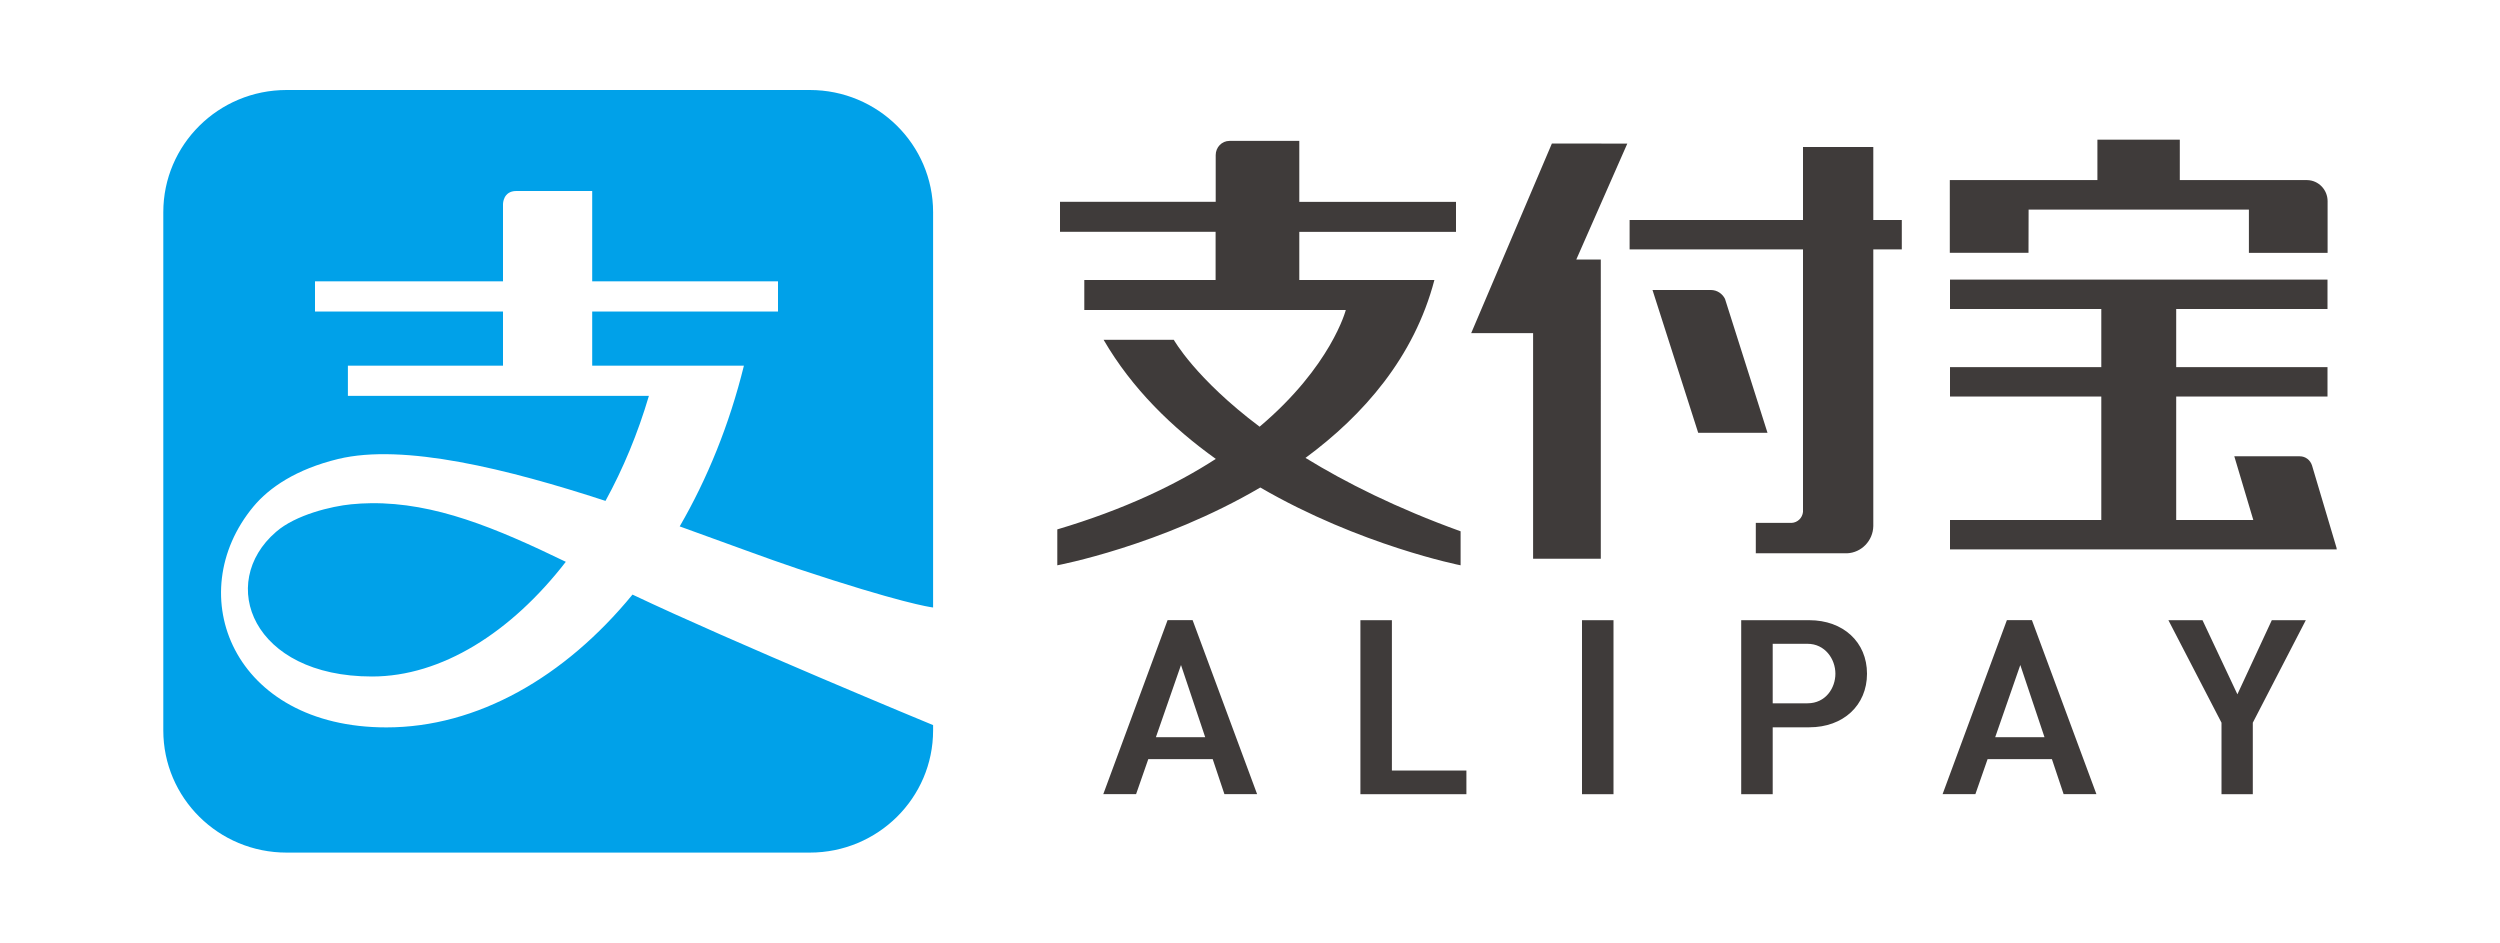
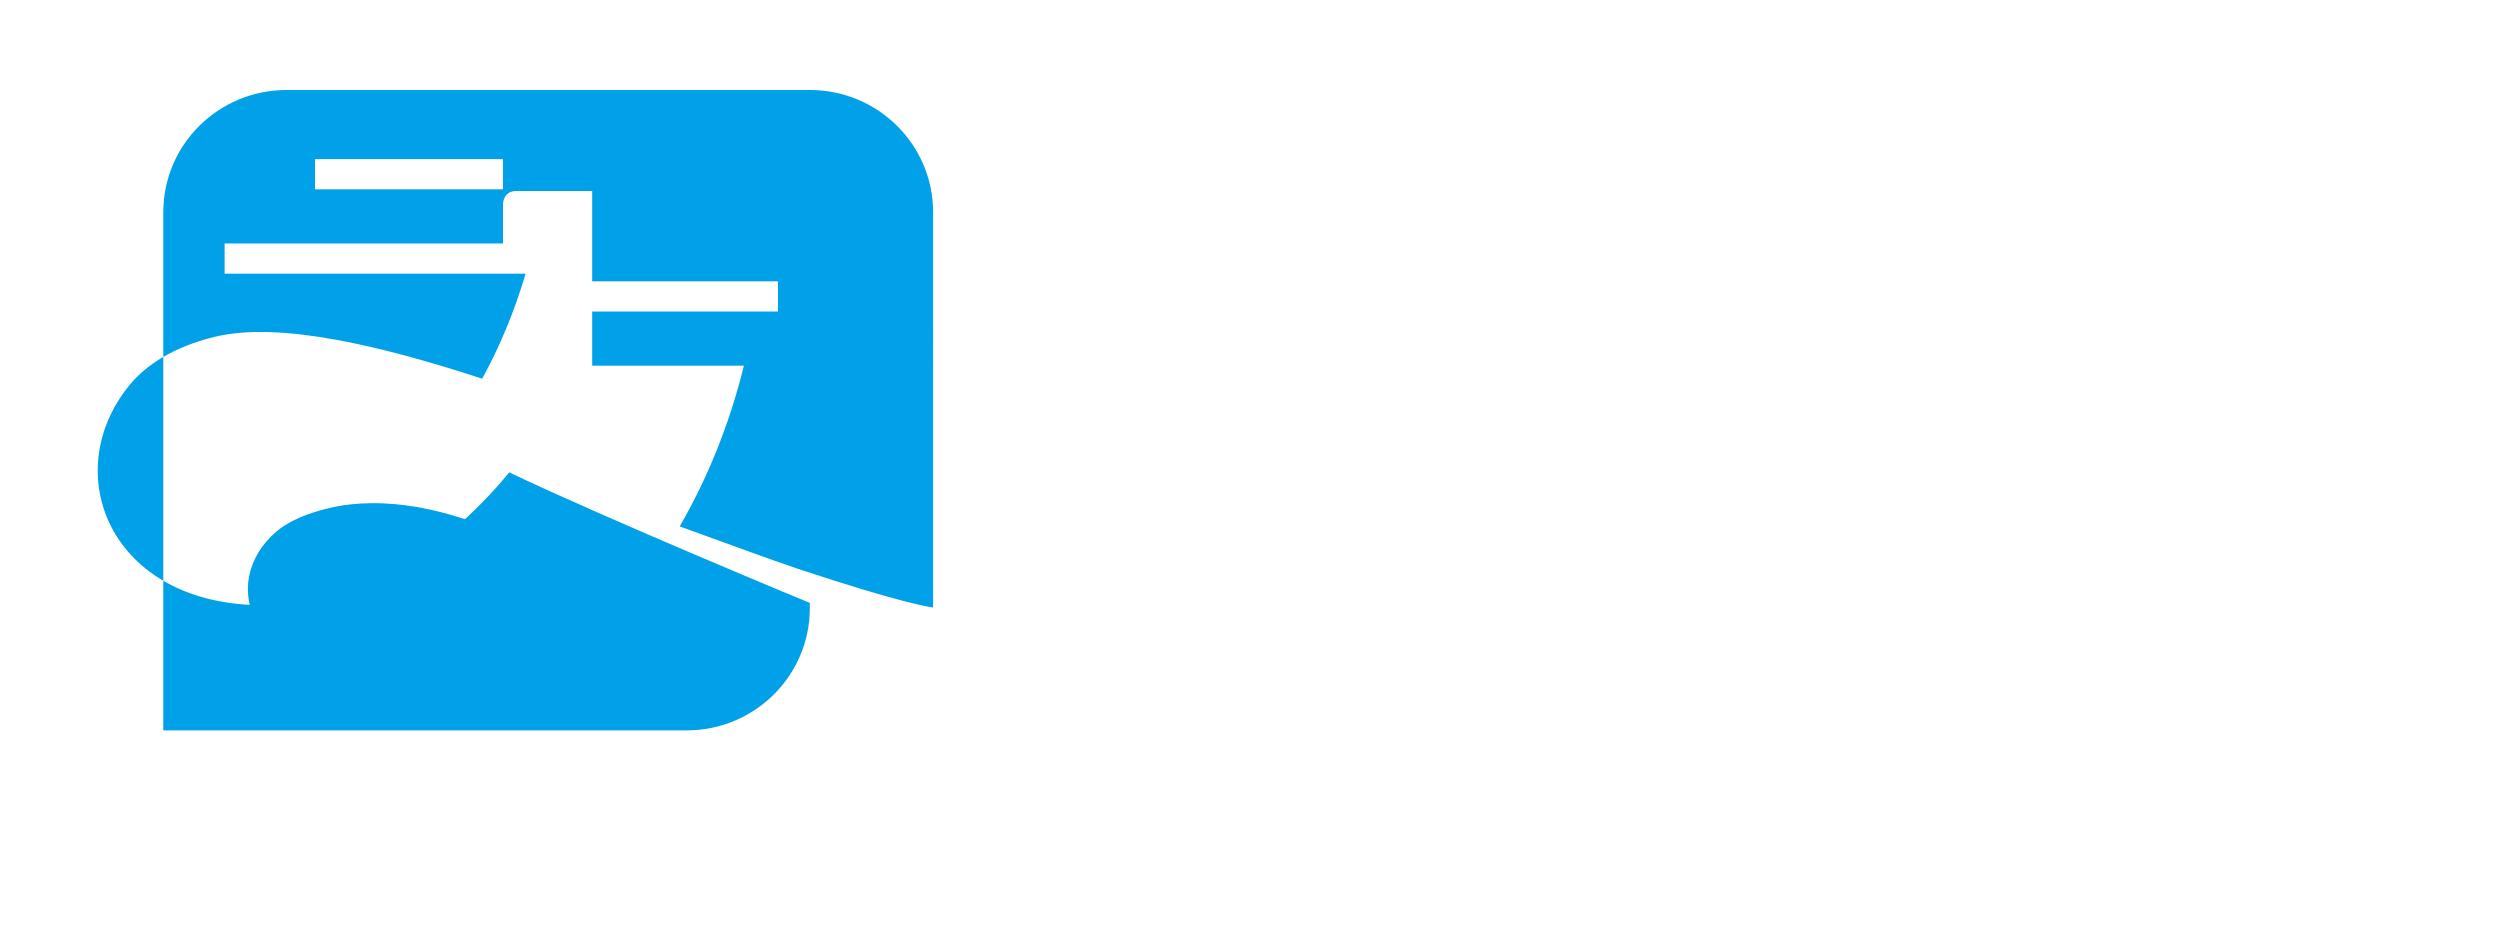
<svg xmlns="http://www.w3.org/2000/svg" viewBox="0 0 2500 942.6" xml:space="preserve">
  <style> .st2{display:none}.st3{display:inline}.st7{fill:#fff}.st10{fill:#2e3233}.st11{fill:#9de60b} </style>
  <g id="alipay">
-     <path d="M286.6 90c-68.2 0-123.3 54.7-123.3 122.2v518.2c0 67.5 55.1 122.2 123.3 122.2h523.2c68.1 0 123.3-54.7 123.3-122.2v-5.3c-2.3-.9-200-82.7-300.6-130.5-67.8 82.7-155.3 132.8-246.1 132.8-153.6 0-205.7-133.1-133-220.8 15.9-19.1 42.8-37.4 84.7-47.6 65.5-15.9 169.7 10 267.4 41.9 17.6-32.1 32.3-67.4 43.4-105h-301v-30.2H503v-54.2H315v-30.2h188V204s0-13 13.3-13h75.9v90.3H778v30.2H592.2v54.2h151.7c-14.5 58.9-36.6 113.1-64.2 160.7 46 16.5 87.4 32.1 118.2 42.4 102.7 34.1 131.5 38.2 135.2 38.7V212.2c0-67.5-55.2-122.2-123.3-122.2H286.6zM371 503.2c-6.6.1-13.2.4-19.9 1.1-19.2 1.9-55.3 10.3-75.1 27.6-59.2 51.1-23.8 144.6 96 144.6 69.6 0 139.2-44.1 193.8-114.7-70.4-34.1-131.1-59.3-194.8-58.6z" fill="#00a1e9" />
-     <path d="m2271.8 620.2-34.4 74.1-34.9-74.1h-34.1l53.1 102.5v71.5h31.3v-71.5l.2-.4 52.8-102.1h-34zM2020.3 665l24.2 72.2h-49.3l25.1-72.2zm31.6 94.1 11.7 35h32.8l-64.5-174h-25l-64.3 174h32.8l12.2-35h64.3zm-244.4-55.8h-34.8v-59.5h34.8c17.5 0 27.9 15.2 27.9 29.9 0 14.4-9.8 29.6-27.9 29.6m1.8-83.1h-68.1v174h31.5v-66.9h36.6c34 0 57.7-22 57.7-53.6s-23.8-53.5-57.7-53.5m-227.3 174h31.5v-174H1582v174zm-221.6-174v174h106v-23.7h-74.5V620.2h-31.5zM1181 665l24.2 72.2h-49.3L1181 665zm31.7 94.1 11.7 35h32.7l-64.5-174h-25l-64.3 174h32.8l12.2-35h64.4zM1434.4 280h-135.1v-48.1H1456v-30h-156.7v-61h-69.8c-7.7 0-13.8 6.4-13.8 14.2v46.7H1060v30h155.6V280h-131.3v30h261.5s-14.5 56.2-86.2 116.7c-64.3-48.3-85.8-86.9-85.8-86.9h-70.2c28.4 48.9 68.7 88 112.2 119.1-39.9 25.8-91.6 50.6-158.5 70.5v35.9s103.2-19.3 203-77.8c99.9 58 200.3 77.8 200.3 77.8v-34c-64.2-23.2-115.1-48.8-155.1-73.4 57.9-42.7 108.6-100.5 128.9-177.9m438.9-133H1803v73h-173.4v29.4H1803v262.5c-.6 6-5.4 10.7-11.4 11h-35.8v30.4h91.2c14.4-.6 26-12.5 26.3-27.2V249.4h28.5V220h-28.5v-73zM1725 298.9c-2.6-5.2-7.8-8.8-13.9-8.9h-58.6l45.7 142.8h69.3L1725 298.9zm-173.1-155.4-80.7 189.6h61.9v225.6h67.7V259.5h-24.5l51-115.9-75.4-.1zm784.8 404.9-24.7-83c-1.7-5.3-6.5-9.1-12.2-9.1h-65.5l19 63.7h-77.1V396.5h151.3v-29.4h-151.3V309h151.3v-29.4H1950V309h151.3v58.1H1950v29.4h151.3V520H1950v29.4h386.8l-.3-1h.2zm-308.1-338.8h220.3v43.3h78.7V201.2c0-11.5-9.1-20.9-20.4-21.1h-127.4v-40.4h-82.4v40.4h-147.6v72.7h78.7l.1-43.2z" fill="#3f3b3a" />
+     <path d="M286.6 90c-68.2 0-123.3 54.7-123.3 122.2v518.2h523.2c68.1 0 123.3-54.7 123.3-122.2v-5.3c-2.3-.9-200-82.7-300.6-130.5-67.8 82.7-155.3 132.8-246.1 132.8-153.6 0-205.7-133.1-133-220.8 15.9-19.1 42.8-37.4 84.7-47.6 65.5-15.9 169.7 10 267.4 41.9 17.6-32.1 32.3-67.4 43.4-105h-301v-30.2H503v-54.2H315v-30.2h188V204s0-13 13.3-13h75.9v90.3H778v30.2H592.2v54.2h151.7c-14.5 58.9-36.6 113.1-64.2 160.7 46 16.5 87.4 32.1 118.2 42.4 102.7 34.1 131.5 38.2 135.2 38.7V212.2c0-67.5-55.2-122.2-123.3-122.2H286.6zM371 503.2c-6.6.1-13.2.4-19.9 1.1-19.2 1.9-55.3 10.3-75.1 27.6-59.2 51.1-23.8 144.6 96 144.6 69.6 0 139.2-44.1 193.8-114.7-70.4-34.1-131.1-59.3-194.8-58.6z" fill="#00a1e9" />
  </g>
</svg>